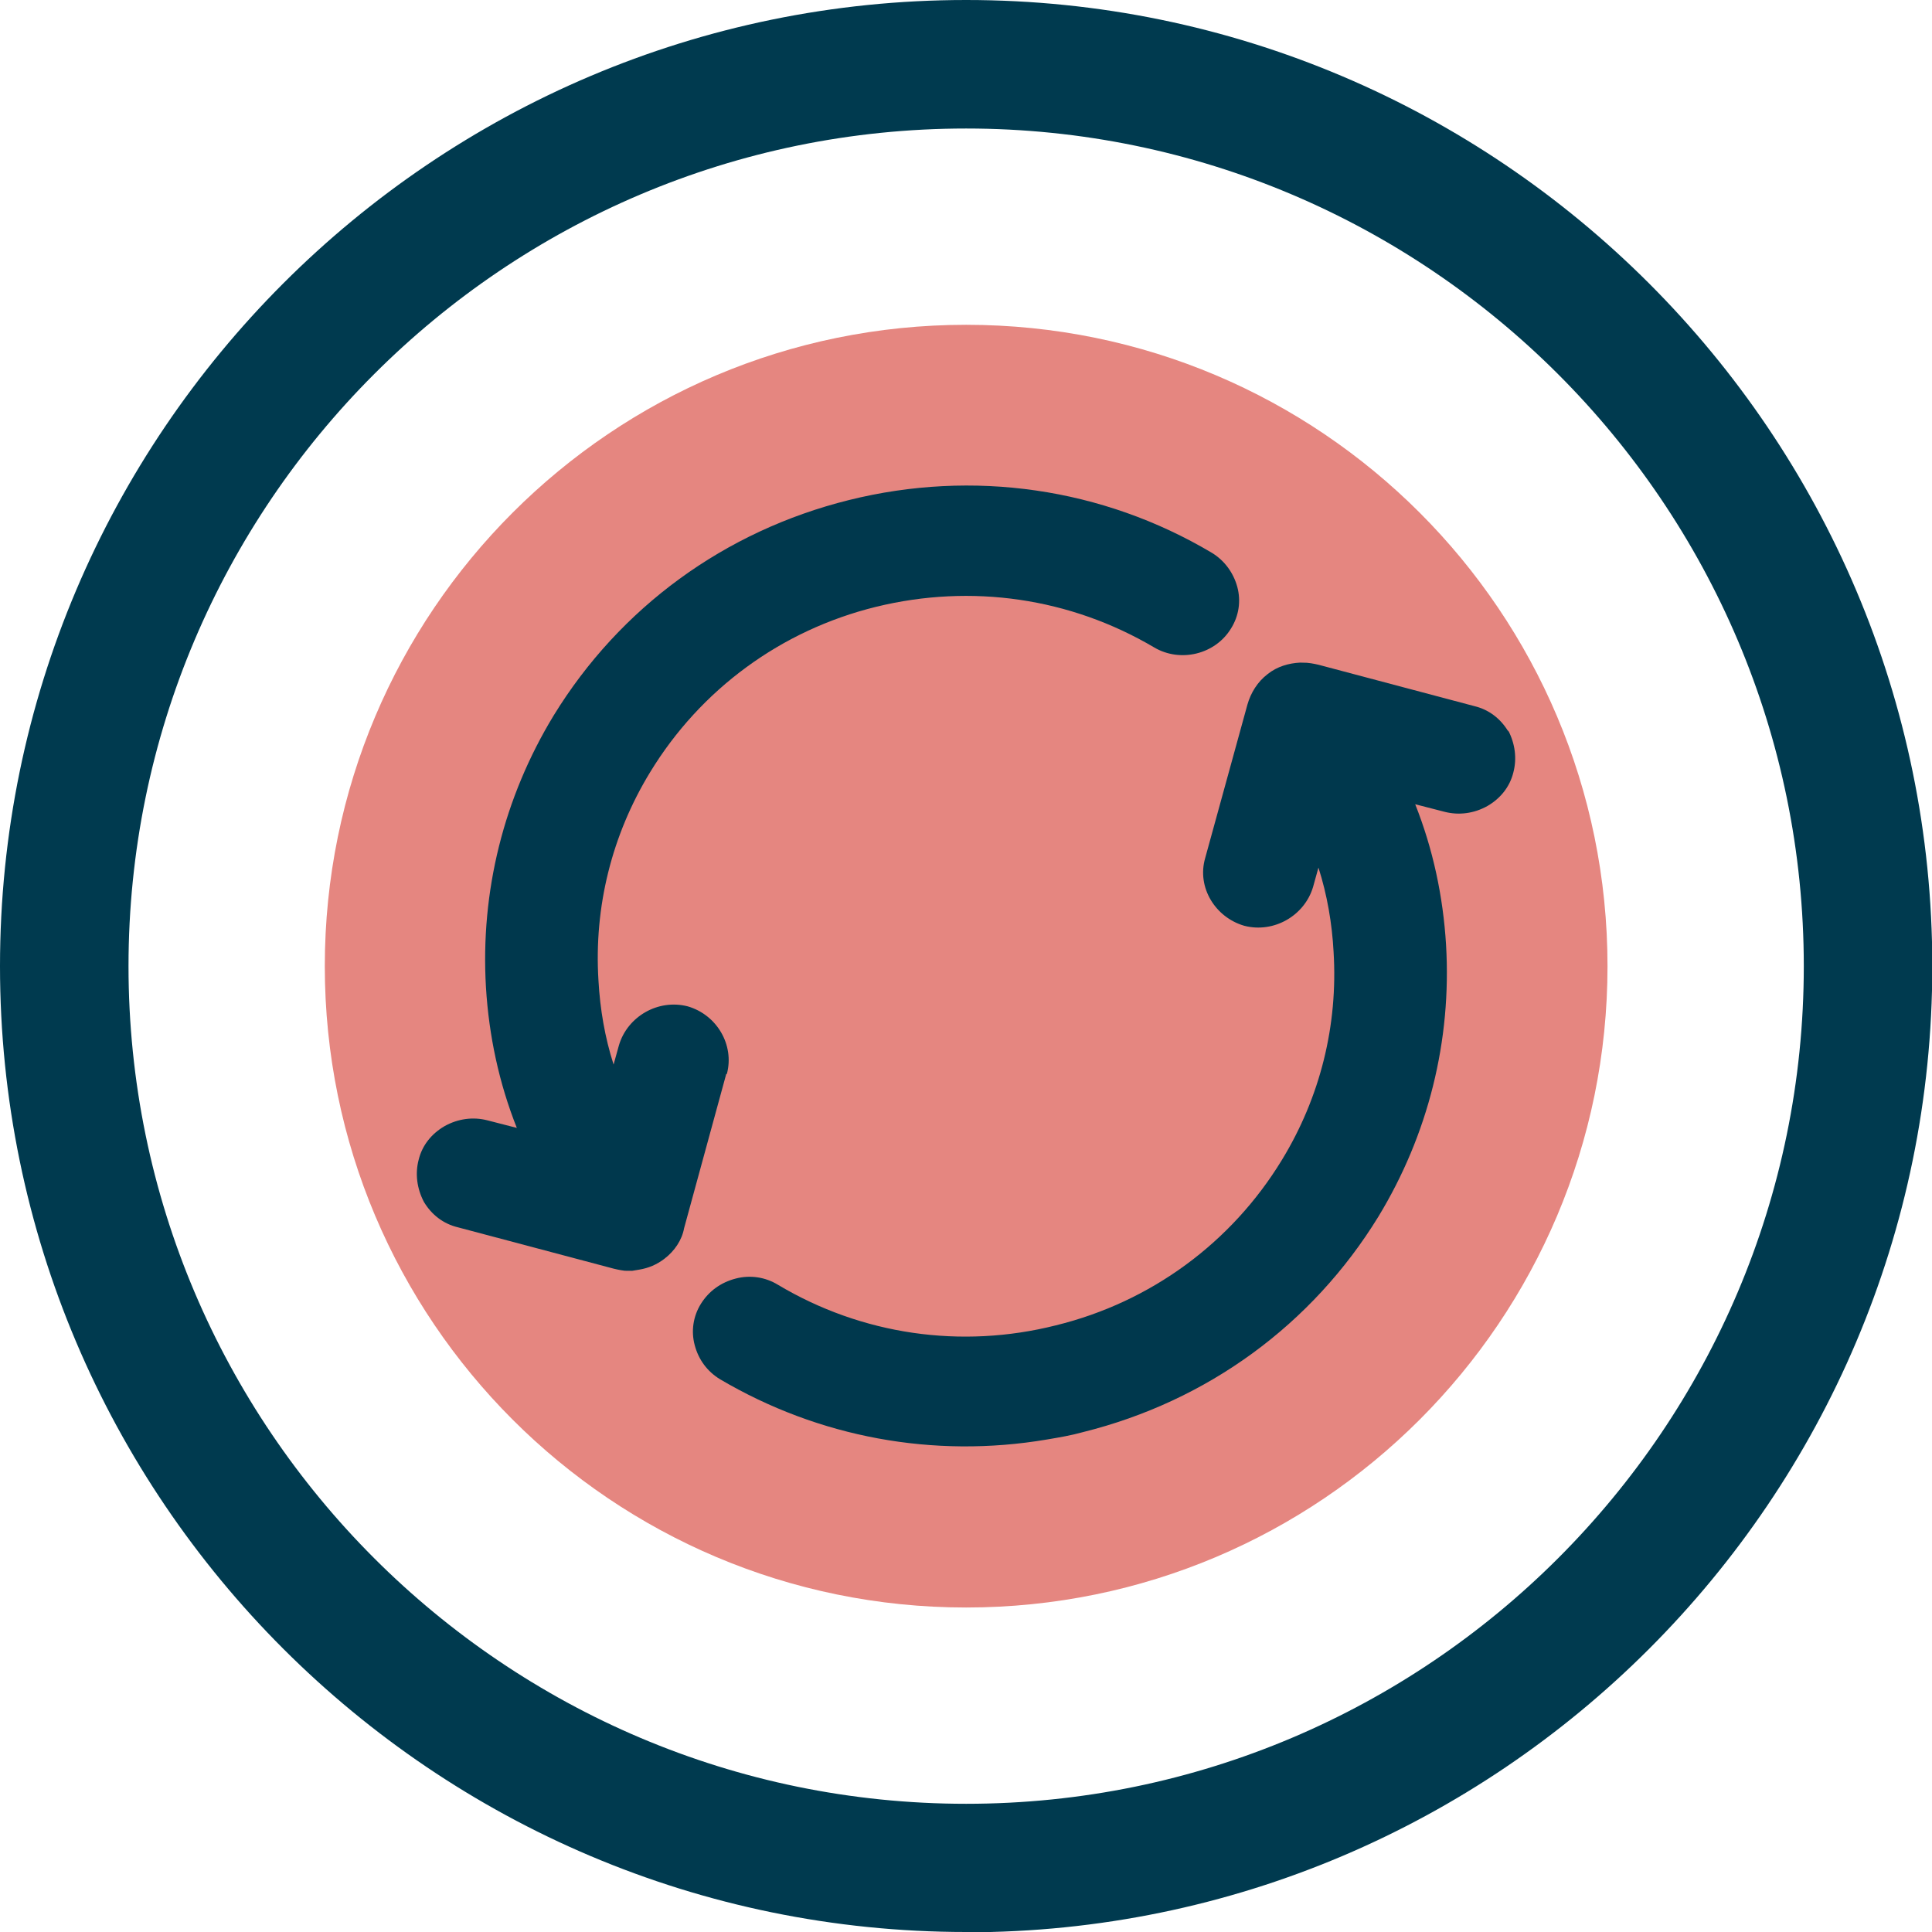
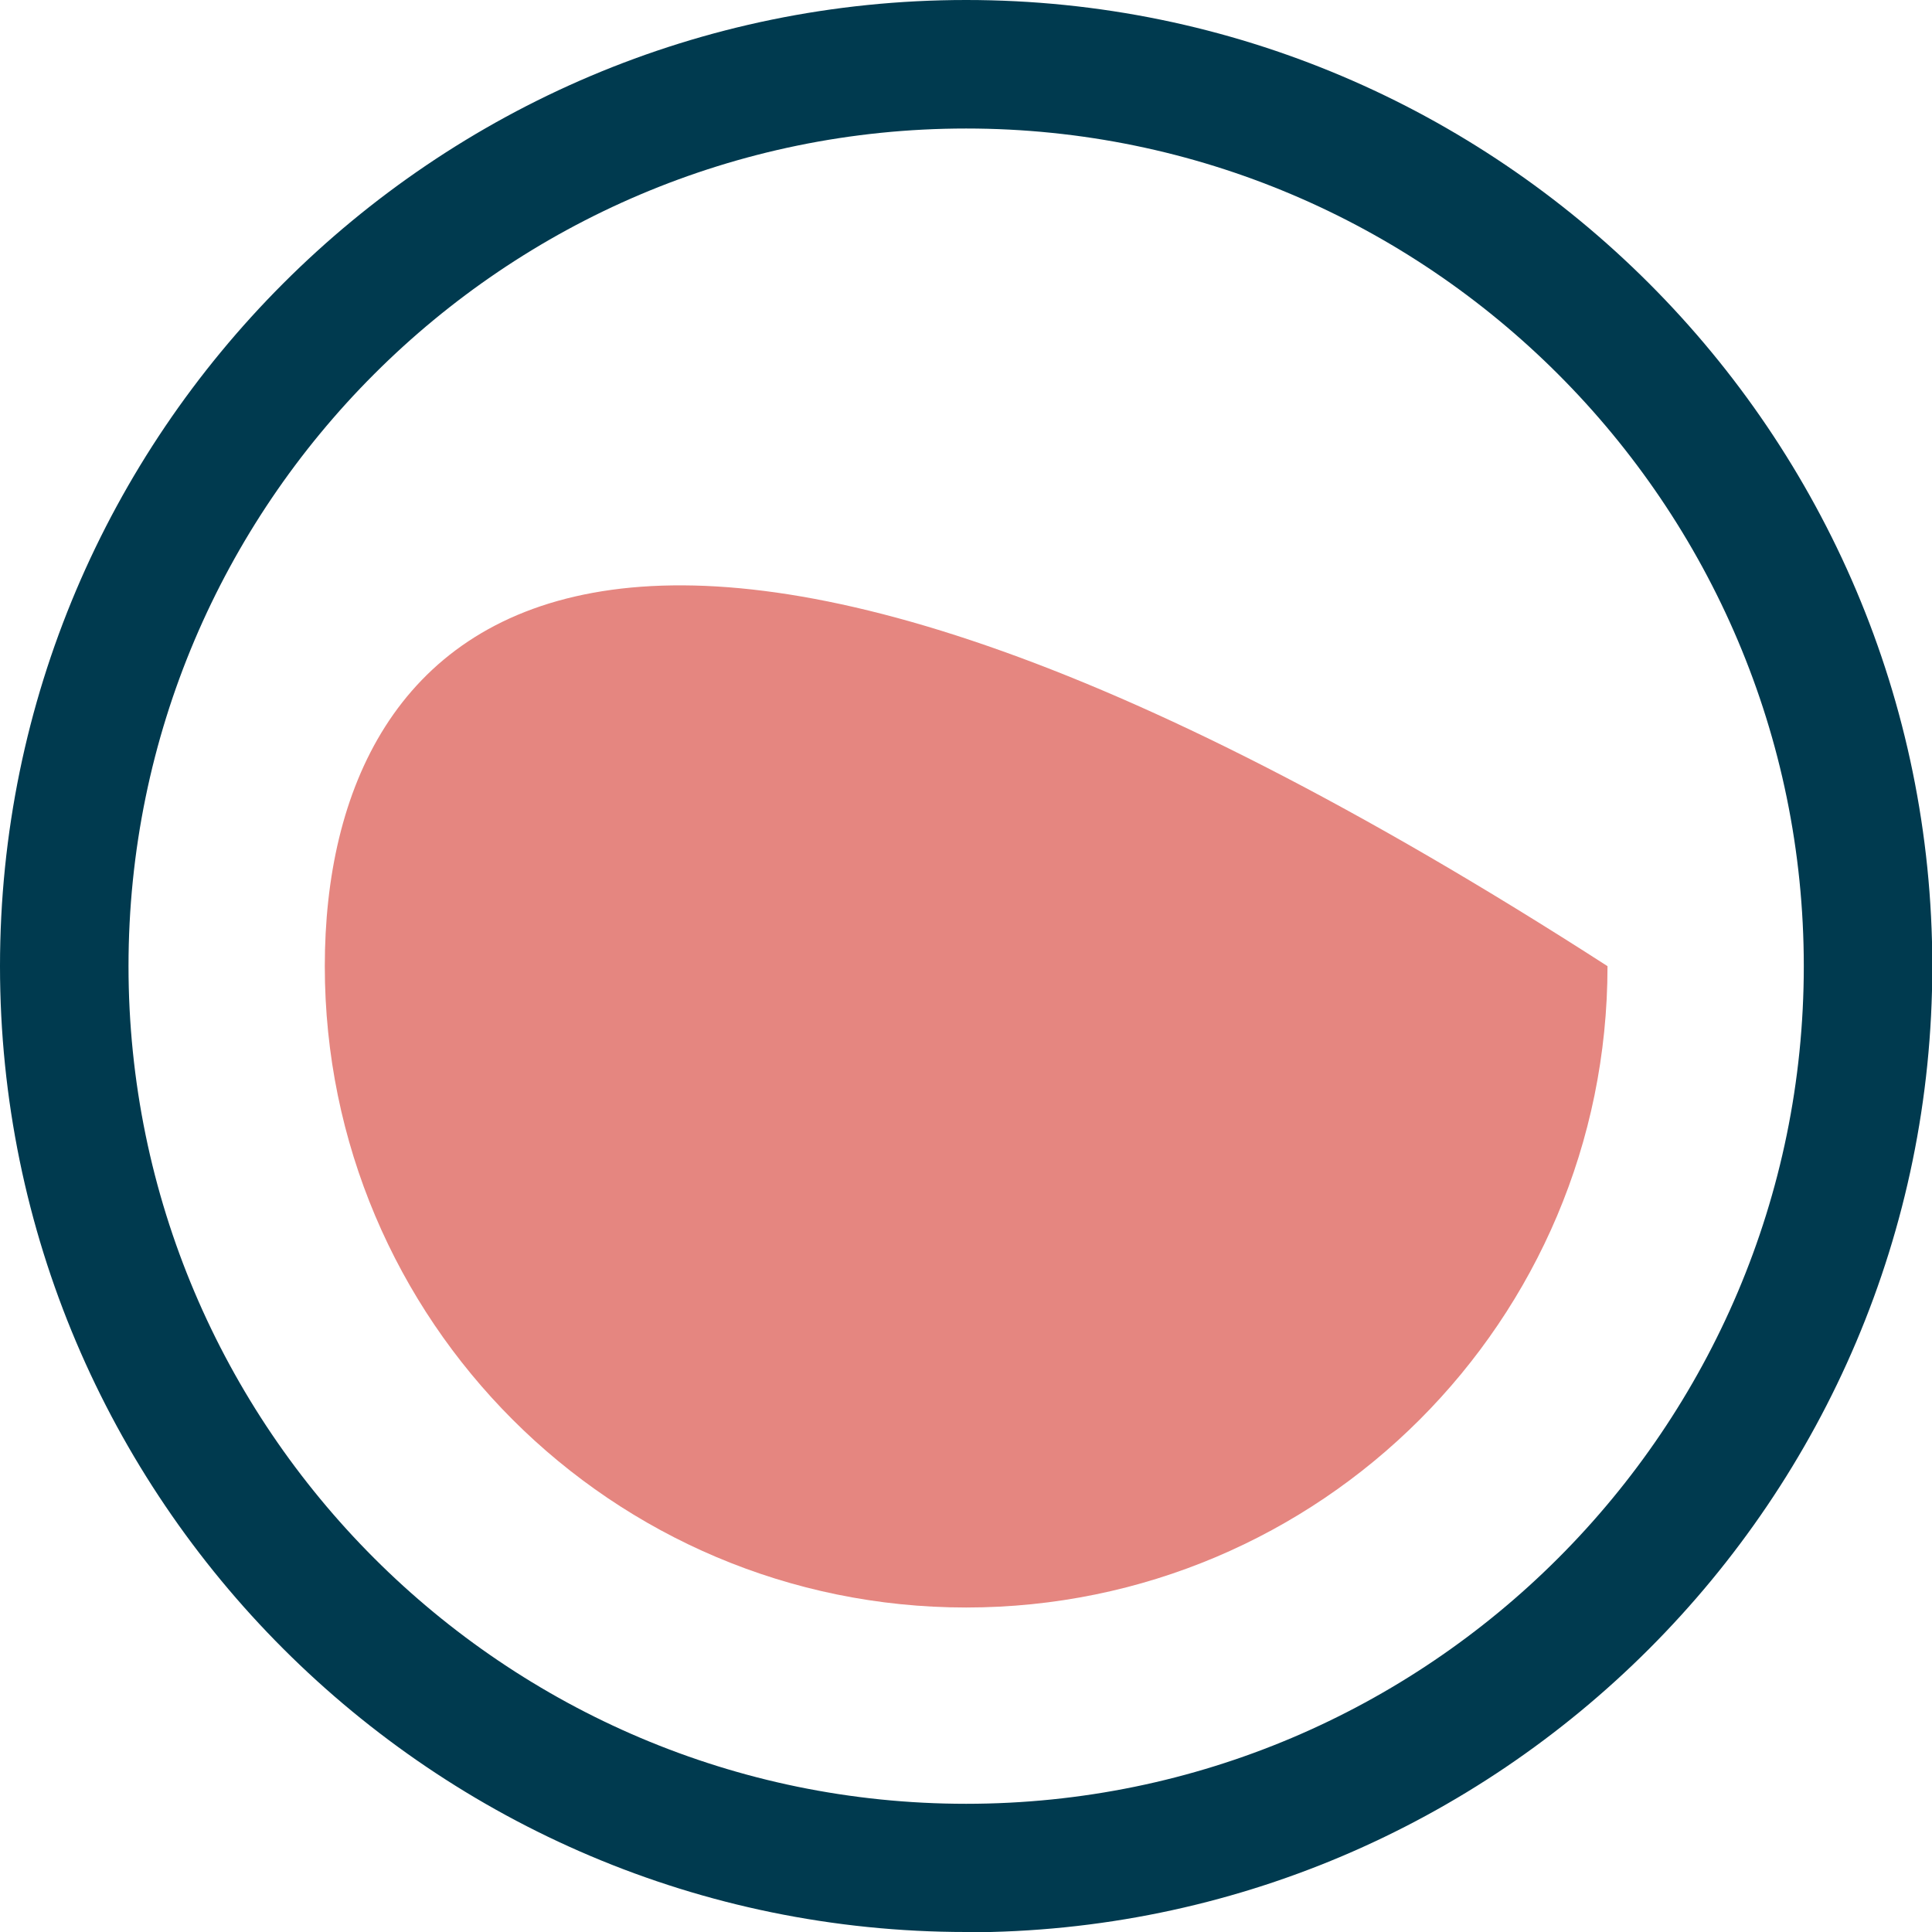
<svg xmlns="http://www.w3.org/2000/svg" width="120" height="120" viewBox="0 0 120 120" fill="none">
  <g clip-path="url(#clip0_2069_1501)">
    <path d="M60.01 120C26.924 120 0 93.095 0 60.01C0 26.924 26.924 0 60.01 0C93.095 0 120.019 26.924 120.019 60.01C120.019 93.095 93.095 120.019 60.01 120.019V120ZM60.01 7.982C31.323 7.982 7.982 31.323 7.982 60.01C7.982 88.697 31.323 112.037 60.01 112.037C88.697 112.037 112.037 88.697 112.037 60.01C112.037 31.323 88.677 7.982 60.01 7.982Z" fill="#003A4F" />
-     <path d="M60.01 99.845C82.01 99.845 99.845 82.01 99.845 60.01C99.845 38.009 82.01 20.174 60.01 20.174C38.009 20.174 20.174 38.009 20.174 60.01C20.174 82.01 38.009 99.845 60.01 99.845Z" fill="#E58680" />
-     <path d="M45.147 66.706C45.631 64.895 44.516 63.025 42.714 62.506C40.877 62.033 38.977 63.135 38.447 64.912L38.111 66.121C37.572 64.442 37.27 62.682 37.171 60.888C36.889 56.325 38.003 51.857 40.384 47.957C43.513 42.82 48.522 39.136 54.416 37.69C60.351 36.237 66.481 37.139 71.688 40.213C73.316 41.174 75.481 40.644 76.459 39.039C76.952 38.256 77.085 37.328 76.853 36.462C76.62 35.595 76.07 34.824 75.277 34.34C68.483 30.298 60.429 29.145 52.735 31.058C45 32.979 38.504 37.736 34.39 44.439C31.294 49.53 29.832 55.374 30.184 61.324C30.367 64.339 30.997 67.278 32.101 70.056L30.265 69.584C29.391 69.36 28.45 69.478 27.611 69.948C26.813 70.412 26.226 71.128 26.005 72.03C25.776 72.892 25.894 73.819 26.329 74.651C26.798 75.436 27.524 76.013 28.439 76.23L38.114 78.798C38.114 78.798 38.507 78.897 38.805 78.929L39.265 78.933C39.265 78.933 39.59 78.879 39.712 78.858C40.28 78.762 40.788 78.553 41.268 78.184C41.896 77.708 42.362 77.012 42.489 76.291L45.107 66.712L45.147 66.706Z" fill="#00384D" />
-     <path d="M93.686 45.438C93.217 44.653 92.491 44.076 91.577 43.859L81.902 41.291C81.902 41.291 81.509 41.193 81.17 41.167L80.75 41.156C80.046 41.192 79.329 41.395 78.741 41.865C78.112 42.341 77.687 43.03 77.479 43.765L74.854 53.303C74.33 55.12 75.486 56.984 77.288 57.503C79.124 57.976 81.024 56.874 81.555 55.097L81.891 53.888C82.43 55.567 82.738 57.367 82.831 59.121C83.112 63.684 81.999 68.152 79.618 72.052C76.488 77.189 71.479 80.873 65.585 82.319C59.698 83.805 53.528 82.91 48.313 79.796C47.52 79.312 46.578 79.183 45.699 79.413C44.778 79.651 44.035 80.188 43.542 80.97C43.05 81.753 42.917 82.681 43.149 83.547C43.388 84.454 43.931 85.185 44.725 85.669C50.861 89.286 57.981 90.598 65.006 89.414C65.778 89.284 66.549 89.154 67.267 88.951C75.001 87.03 81.497 82.272 85.612 75.57C88.707 70.479 90.17 64.635 89.817 58.685C89.634 55.67 89.004 52.73 87.901 49.953L89.737 50.426C90.611 50.649 91.552 50.531 92.39 50.061C93.188 49.597 93.775 48.881 93.997 47.979C94.225 47.117 94.108 46.191 93.672 45.358L93.686 45.438Z" fill="#00384D" />
+     <path d="M60.01 99.845C82.01 99.845 99.845 82.01 99.845 60.01C38.009 20.174 20.174 38.009 20.174 60.01C20.174 82.01 38.009 99.845 60.01 99.845Z" fill="#E58680" />
  </g>
  <defs>
    <clipPath id="clip0_2069_1501">
      <rect width="120" height="120" fill="white" />
    </clipPath>
  </defs>
</svg>